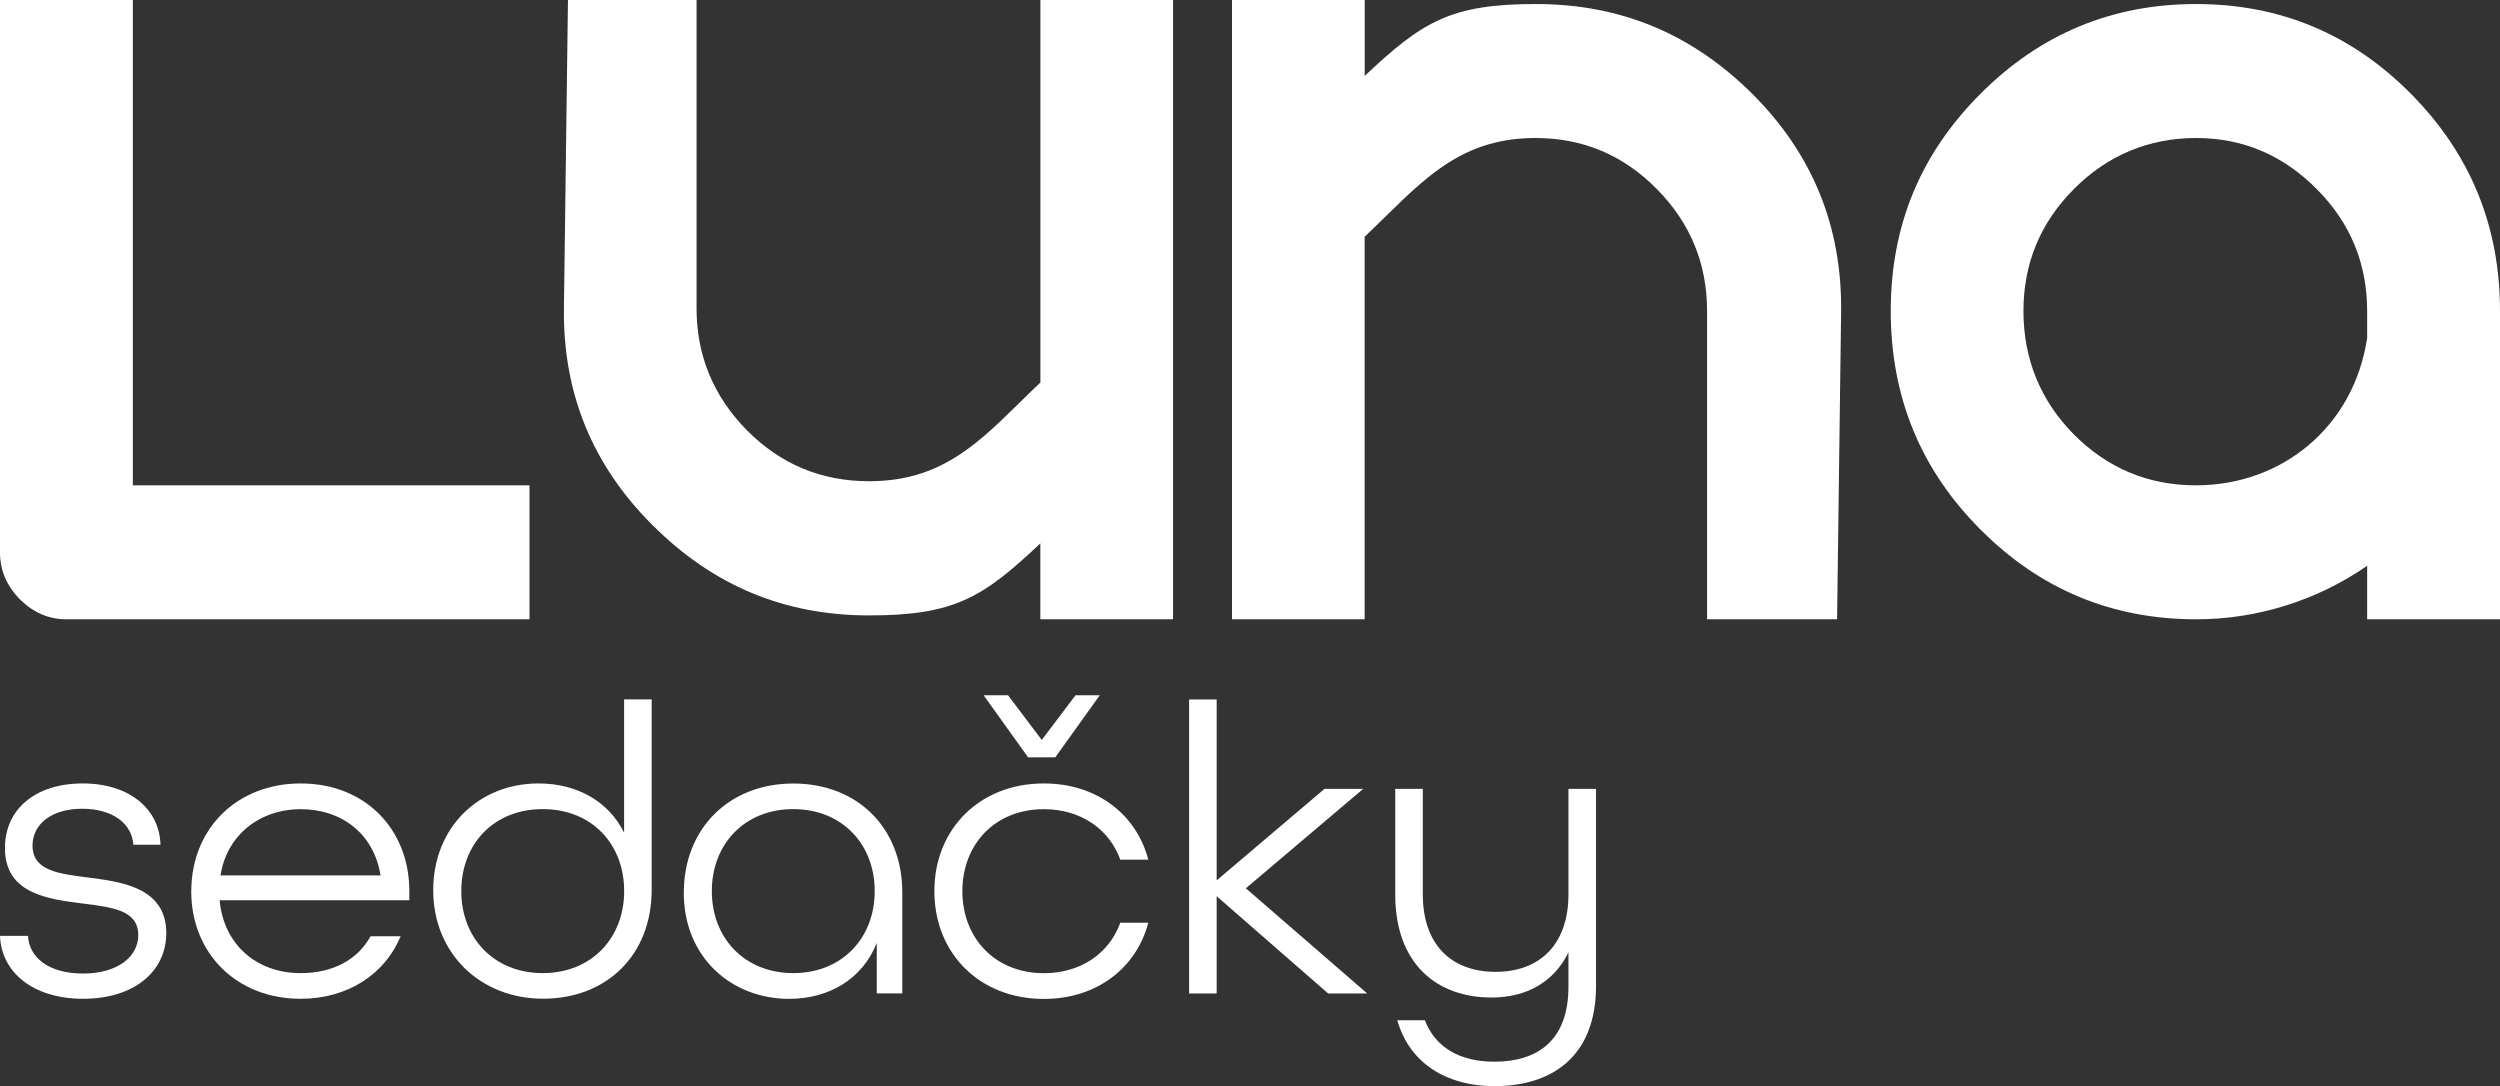
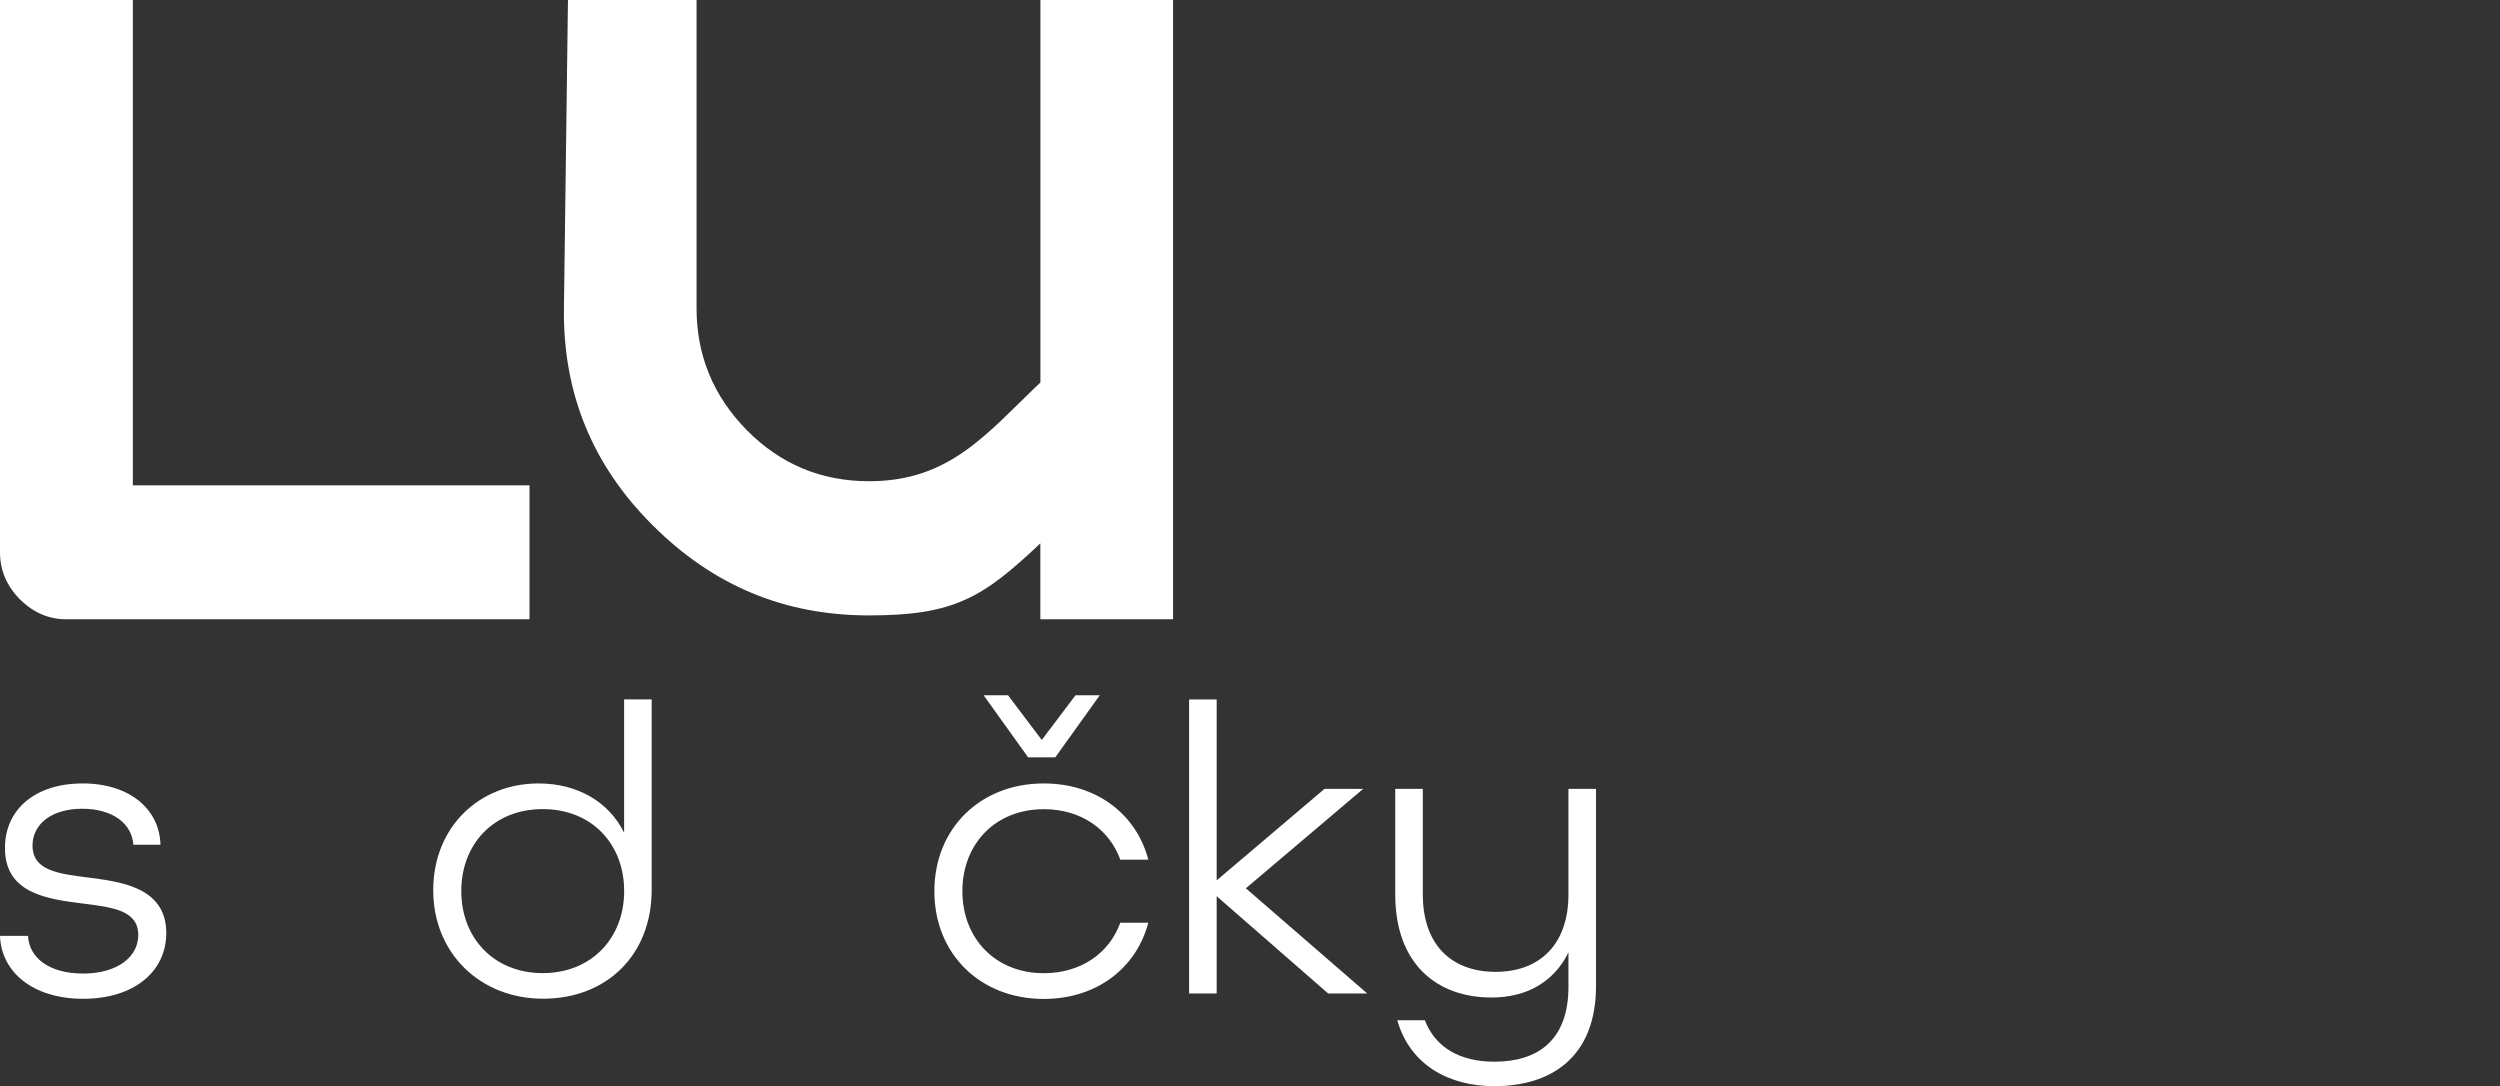
<svg xmlns="http://www.w3.org/2000/svg" id="Layer_1" viewBox="0 0 353.63 153.63">
  <rect x="0" y="0" width="353.63" height="153.63" fill="#333333" stroke="none" />
  <defs>
    <style>
      .cls-1 {
        fill: #fff;
      }
    </style>
  </defs>
  <path class="cls-1" d="M18.79,0v68.65h56.11v18.95H9.38c-2.48,0-4.68-.95-6.56-2.82-1.88-1.9-2.82-4.12-2.82-6.65V0h18.79Z" />
  <path class="cls-1" d="M165.92,87.6h-18.76v-10.74c-8.15,7.69-12.17,10.19-24.23,10.19s-22.09-4.26-30.59-12.73c-8.52-8.47-12.72-18.69-12.57-30.7l.57-43.63h18.19v43.63c0,6.68,2.39,12.44,7.13,17.25,4.76,4.81,10.52,7.2,17.28,7.2,11.49,0,16.68-6.82,24.23-13.97V0h18.76v87.6Z" />
-   <path class="cls-1" d="M174.28,0h18.76v10.74c8.15-7.69,12.17-10.17,24.2-10.17s22.1,4.23,30.62,12.7c8.5,8.47,12.69,18.72,12.57,30.73l-.57,43.6h-18.39v-43.6c0-6.71-2.37-12.47-7.1-17.25-4.73-4.81-10.46-7.23-17.19-7.23-11.37,0-16.62,6.85-24.15,13.97v54.11h-18.76V0Z" />
-   <path class="cls-1" d="M323.18,85.7c-4.11,1.27-8.27,1.9-12.54,1.9-11.89,0-22.07-4.23-30.5-12.7-8.47-8.47-12.69-18.78-12.69-30.9s4.22-22.26,12.69-30.73c8.44-8.47,18.62-12.7,30.5-12.7s22.01,4.23,30.39,12.7c8.41,8.47,12.6,18.72,12.6,30.73v43.6h-18.79v-7.57c-3.54,2.45-7.47,4.38-11.66,5.67h0ZM334.84,47.83v-3.83c0-6.71-2.37-12.47-7.13-17.25-4.76-4.81-10.46-7.23-17.08-7.23s-12.52,2.42-17.28,7.23c-4.76,4.78-7.13,10.54-7.13,17.25s2.37,12.64,7.13,17.45c4.76,4.78,10.52,7.2,17.28,7.2,12.26,0,22.35-8.38,24.2-20.82h0Z" />
  <g>
    <path class="cls-1" d="M0,132.38h3.96c.17,3.1,2.97,5.33,7.8,5.33s7.8-2.34,7.8-5.45c0-3.51-3.67-3.92-7.8-4.45-5.18-.64-11.06-1.46-11.06-7.85,0-5.45,4.25-9.14,11-9.14s10.88,3.75,11,8.67h-3.84c-.17-2.87-2.79-5.09-7.22-5.09s-7.04,2.23-7.04,5.21c0,3.57,3.72,3.98,7.8,4.51,4.48.59,11.12,1.29,11.12,7.85,0,5.5-4.6,9.31-11.76,9.31s-11.58-3.81-11.76-8.9Z" />
-     <path class="cls-1" d="M27.06,126.05c0-8.78,6.4-15.23,15.48-15.23s15.36,6.44,15.36,15.23v1.29h-26.83c.52,6.03,5,10.31,11.46,10.31,4.54,0,8.03-1.87,9.89-5.21h4.25c-2.21,5.33-7.45,8.84-14.14,8.84-9.08,0-15.48-6.44-15.48-15.23ZM53.83,123.83c-.93-5.86-5.47-9.37-11.29-9.37s-10.48,3.69-11.35,9.37h22.64Z" />
    <path class="cls-1" d="M61.28,125.93c0-8.9,6.46-15.11,14.9-15.11,5.47,0,9.95,2.58,12.1,6.97v-18.86h3.9v26.94c0,9.31-6.46,15.4-15.36,15.4s-15.54-6.44-15.54-15.34ZM88.29,126.05c0-6.68-4.6-11.6-11.52-11.6s-11.52,4.92-11.52,11.6,4.66,11.6,11.52,11.6,11.52-4.92,11.52-11.6Z" />
-     <path class="cls-1" d="M96.73,126.23c0-9.02,6.4-15.4,15.48-15.4s15.42,6.27,15.42,15.4v14.29h-3.61v-7.14c-2.04,5.15-6.81,7.91-12.4,7.91-8.09,0-14.9-5.8-14.9-15.05ZM123.73,126.05c0-6.68-4.66-11.6-11.52-11.6s-11.52,4.92-11.52,11.6,4.66,11.6,11.52,11.6,11.52-4.92,11.52-11.6Z" />
    <path class="cls-1" d="M132.17,126.05c0-8.78,6.4-15.23,15.48-15.23,7.45,0,13.09,4.33,14.78,10.78h-3.96c-1.57-4.33-5.59-7.14-10.82-7.14-6.87,0-11.52,4.92-11.52,11.6s4.66,11.6,11.52,11.6c5.24,0,9.25-2.81,10.82-7.14h3.96c-1.69,6.44-7.33,10.78-14.78,10.78-9.08,0-15.48-6.44-15.48-15.23ZM139.16,98.35h3.43l4.77,6.32,4.77-6.32h3.43l-6.29,8.78h-3.84l-6.29-8.78Z" />
    <path class="cls-1" d="M168.2,98.94h3.9v25.59l15.25-12.94h5.47l-16.59,14.06,17.17,14.88h-5.53l-15.77-13.76v13.76h-3.9v-41.58Z" />
    <path class="cls-1" d="M197.65,144.32h3.9c1.51,3.92,5.06,5.86,9.83,5.86,6.17,0,10.48-3.05,10.48-10.6v-4.86c-2.04,4.16-5.88,6.38-10.88,6.38-7.68,0-13.62-4.69-13.62-14.58v-14.93h3.9v14.93c0,7.14,4.07,10.95,10.3,10.95s10.3-3.87,10.3-10.95v-14.93h3.9v27.88c0,10.07-6.34,14.17-14.38,14.17-6.52,0-11.93-3.05-13.73-9.31Z" />
  </g>
</svg>